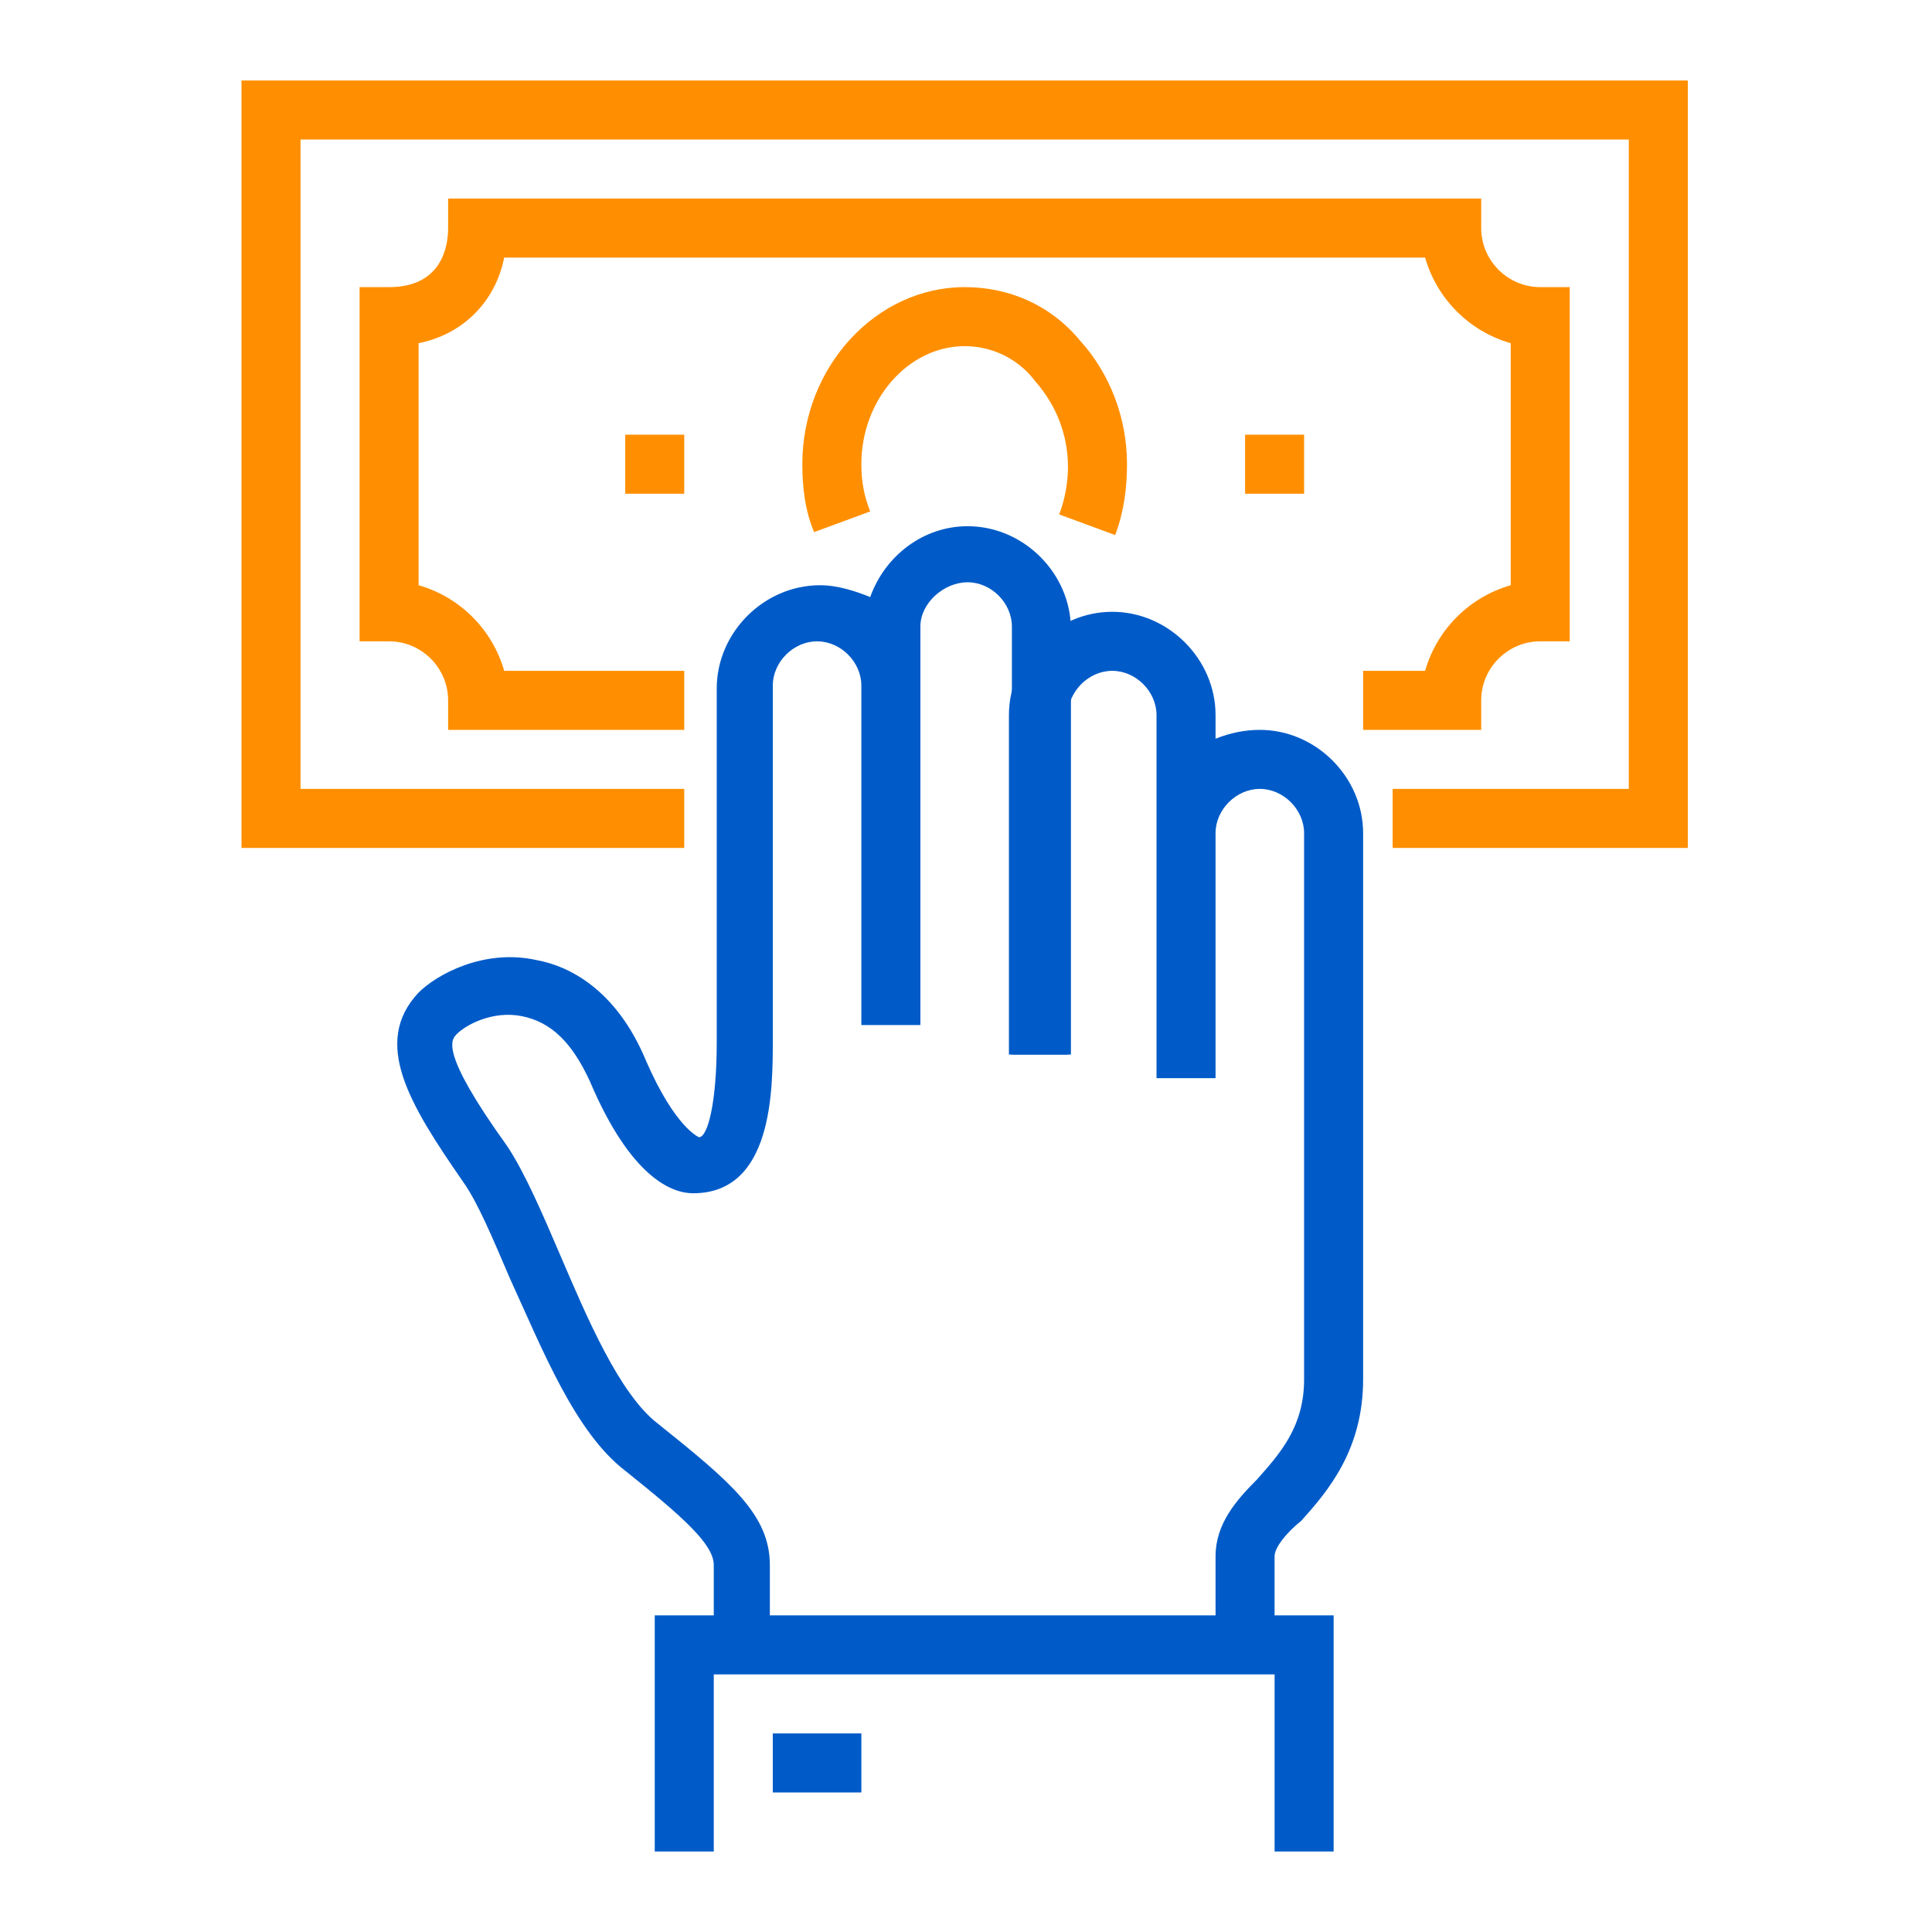
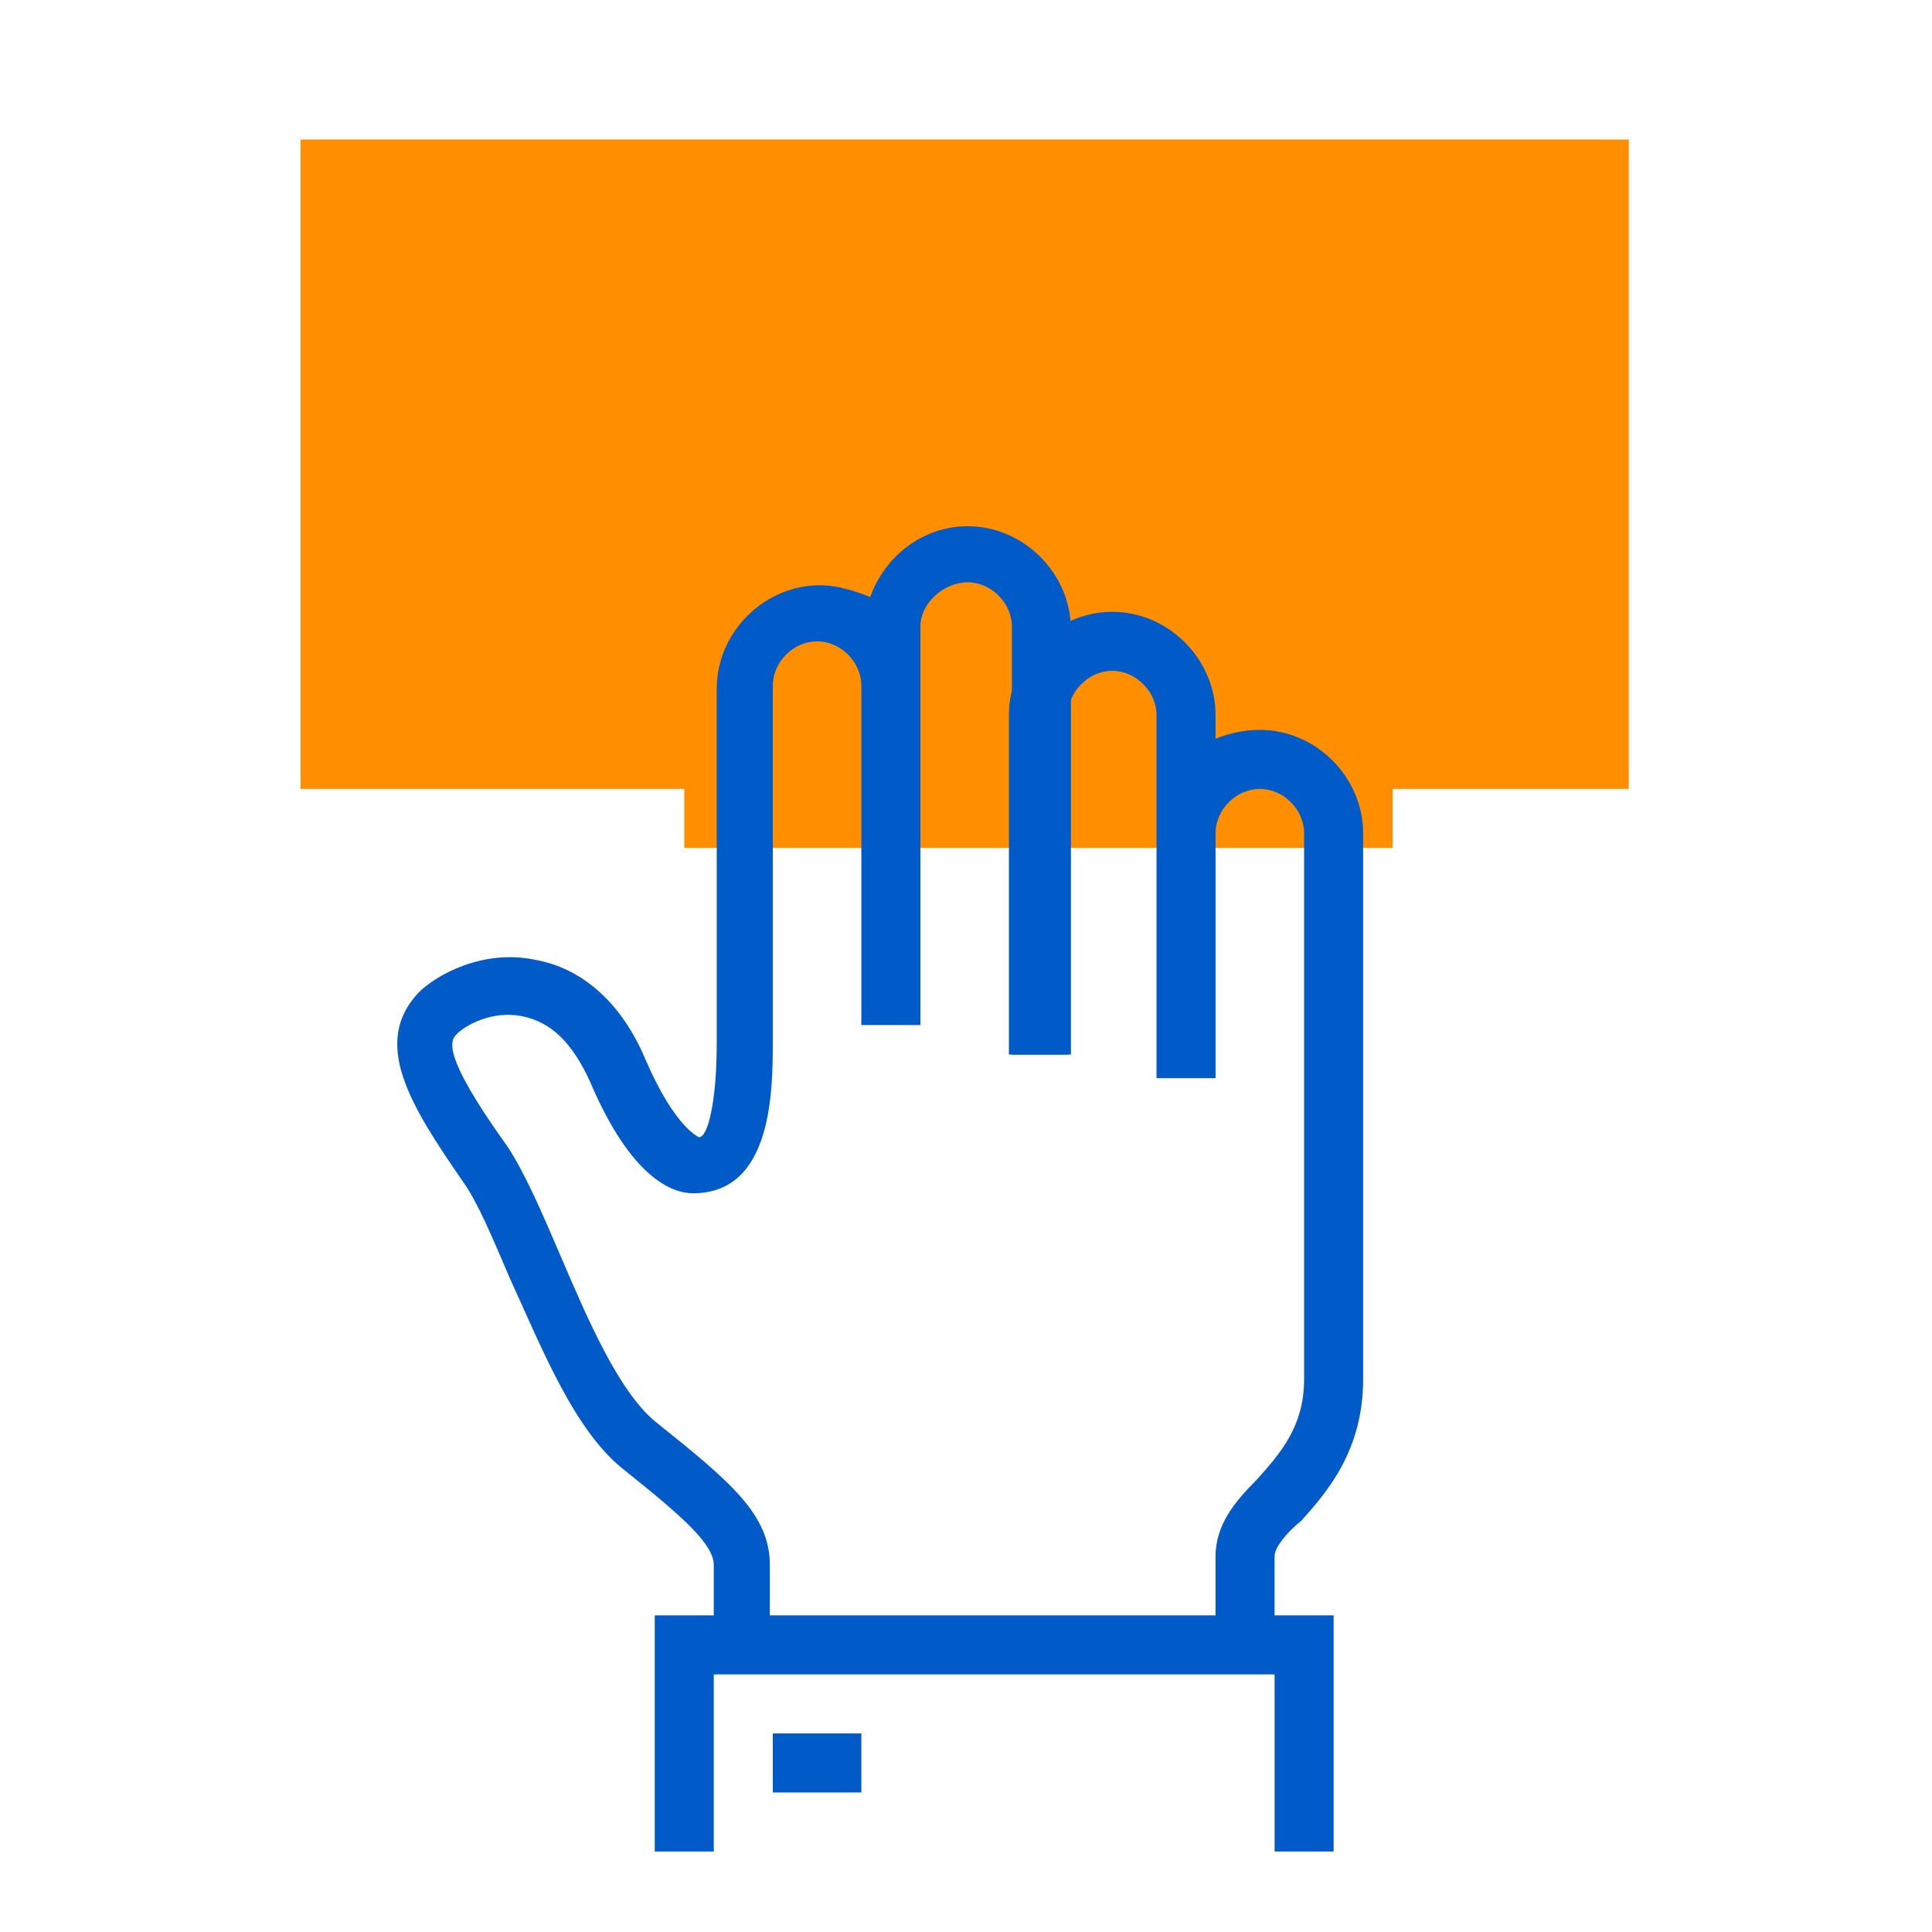
<svg xmlns="http://www.w3.org/2000/svg" width="96" height="96" viewBox="0 0 96 96" fill="none">
  <g clip-path="url(#clip0_1325_1552)">
-     <path d="M83.867 42.133H69.2V39.2H80.933V6.933H14.933V39.2H34V42.133H12V4H83.867V42.133Z" fill="#FF8F00" />
+     <path d="M83.867 42.133H69.2V39.2H80.933V6.933H14.933V39.2H34V42.133H12V4V42.133Z" fill="#FF8F00" />
    <path d="M73.6 36.267H67.733V33.333H70.813C71.4 31.28 73.013 29.667 75.067 29.08V17.053C73.013 16.467 71.4 14.853 70.813 12.8H25.053C24.613 15 23 16.613 20.8 17.053V29.08C22.853 29.667 24.467 31.28 25.053 33.333H34V36.267H22.267V34.8C22.267 33.187 20.947 31.867 19.333 31.867H17.867V14.267H19.333C21.973 14.267 22.267 12.213 22.267 11.333V9.867H73.6V11.333C73.6 12.947 74.92 14.267 76.533 14.267H78V31.867H76.533C74.92 31.867 73.6 33.187 73.6 34.8V36.267Z" fill="#FF8F00" />
    <path d="M34 21.6H31.067V24.533H34V21.6Z" fill="#FF8F00" />
-     <path d="M64.8 21.6H61.867V24.533H64.8V21.6Z" fill="#FF8F00" />
    <path d="M55.413 26.587L52.627 25.56C52.92 24.827 53.067 23.947 53.067 23.213C53.067 21.6 52.48 20.133 51.453 18.96C50.573 17.787 49.253 17.2 47.933 17.2C45.147 17.2 42.8 19.84 42.8 23.067C42.8 23.947 42.947 24.68 43.24 25.413L40.453 26.44C40.013 25.413 39.867 24.24 39.867 23.067C39.867 18.227 43.533 14.267 47.933 14.267C50.133 14.267 52.187 15.147 53.653 16.907C55.12 18.52 56 20.72 56 23.067C56 24.24 55.853 25.413 55.413 26.587Z" fill="#FF8F00" />
    <path d="M63.333 81.733H60.4V77.333C60.4 75.72 61.427 74.547 62.453 73.52C63.627 72.2 64.8 70.88 64.8 68.533V41.4C64.8 40.227 63.773 39.2 62.6 39.2C61.427 39.2 60.4 40.227 60.4 41.4V53.573H57.467V35.533C57.467 34.36 56.44 33.333 55.267 33.333C54.093 33.333 53.067 34.36 53.067 35.533V52.4H50.133V35.533C50.133 32.747 52.48 30.4 55.267 30.4C58.053 30.4 60.4 32.747 60.4 35.533V36.707C61.133 36.413 61.867 36.267 62.6 36.267C65.387 36.267 67.733 38.613 67.733 41.4V68.533C67.733 72.053 65.973 74.107 64.653 75.573C63.92 76.16 63.333 76.893 63.333 77.333V81.733Z" fill="#005BC8" />
    <path d="M38.4 81.733H35.467V77.773C35.467 76.747 34 75.427 31.067 73.08C28.574 71.173 26.96 67.067 25.347 63.547C24.467 61.493 23.734 59.733 23 58.707C20.36 54.893 18.454 51.813 20.8 49.32C21.68 48.44 24.027 47.12 26.667 47.707C28.28 48 30.627 49.173 32.094 52.693C33.56 56.067 34.734 56.507 34.734 56.507C35.174 56.507 35.614 54.747 35.614 51.813V34.213C35.614 31.427 37.96 29.08 40.747 29.08C41.627 29.08 42.507 29.373 43.24 29.667C43.974 27.613 45.88 26.147 48.08 26.147C50.867 26.147 53.214 28.493 53.214 31.28V52.4H50.28V31.133C50.28 29.96 49.254 28.933 48.08 28.933C46.907 28.933 45.734 29.96 45.734 31.133V50.933H42.8V34.067C42.8 32.893 41.774 31.867 40.6 31.867C39.427 31.867 38.4 32.893 38.4 34.067V51.667C38.4 54.16 38.4 59.293 34.44 59.293C33.414 59.293 31.36 58.56 29.307 53.72C28.427 51.813 27.4 50.787 25.934 50.493C24.467 50.2 23.147 50.933 22.707 51.373C22.414 51.667 21.827 52.253 25.2 56.947C26.08 58.267 26.96 60.32 27.84 62.373C29.16 65.453 30.774 69.267 32.68 70.733C36.347 73.667 38.254 75.28 38.254 77.773V81.733H38.4Z" fill="#005BC8" />
    <path d="M32.534 92V80.267H66.267V92H63.334V83.2H35.467V92H32.534Z" fill="#005BC8" />
    <path d="M42.8 86.133H38.4V89.067H42.8V86.133Z" fill="#005BC8" />
  </g>
  <defs>
    <clipPath id="clip0_1325_1552">
      <rect width="96" height="96" fill="white" />
    </clipPath>
  </defs>
</svg>